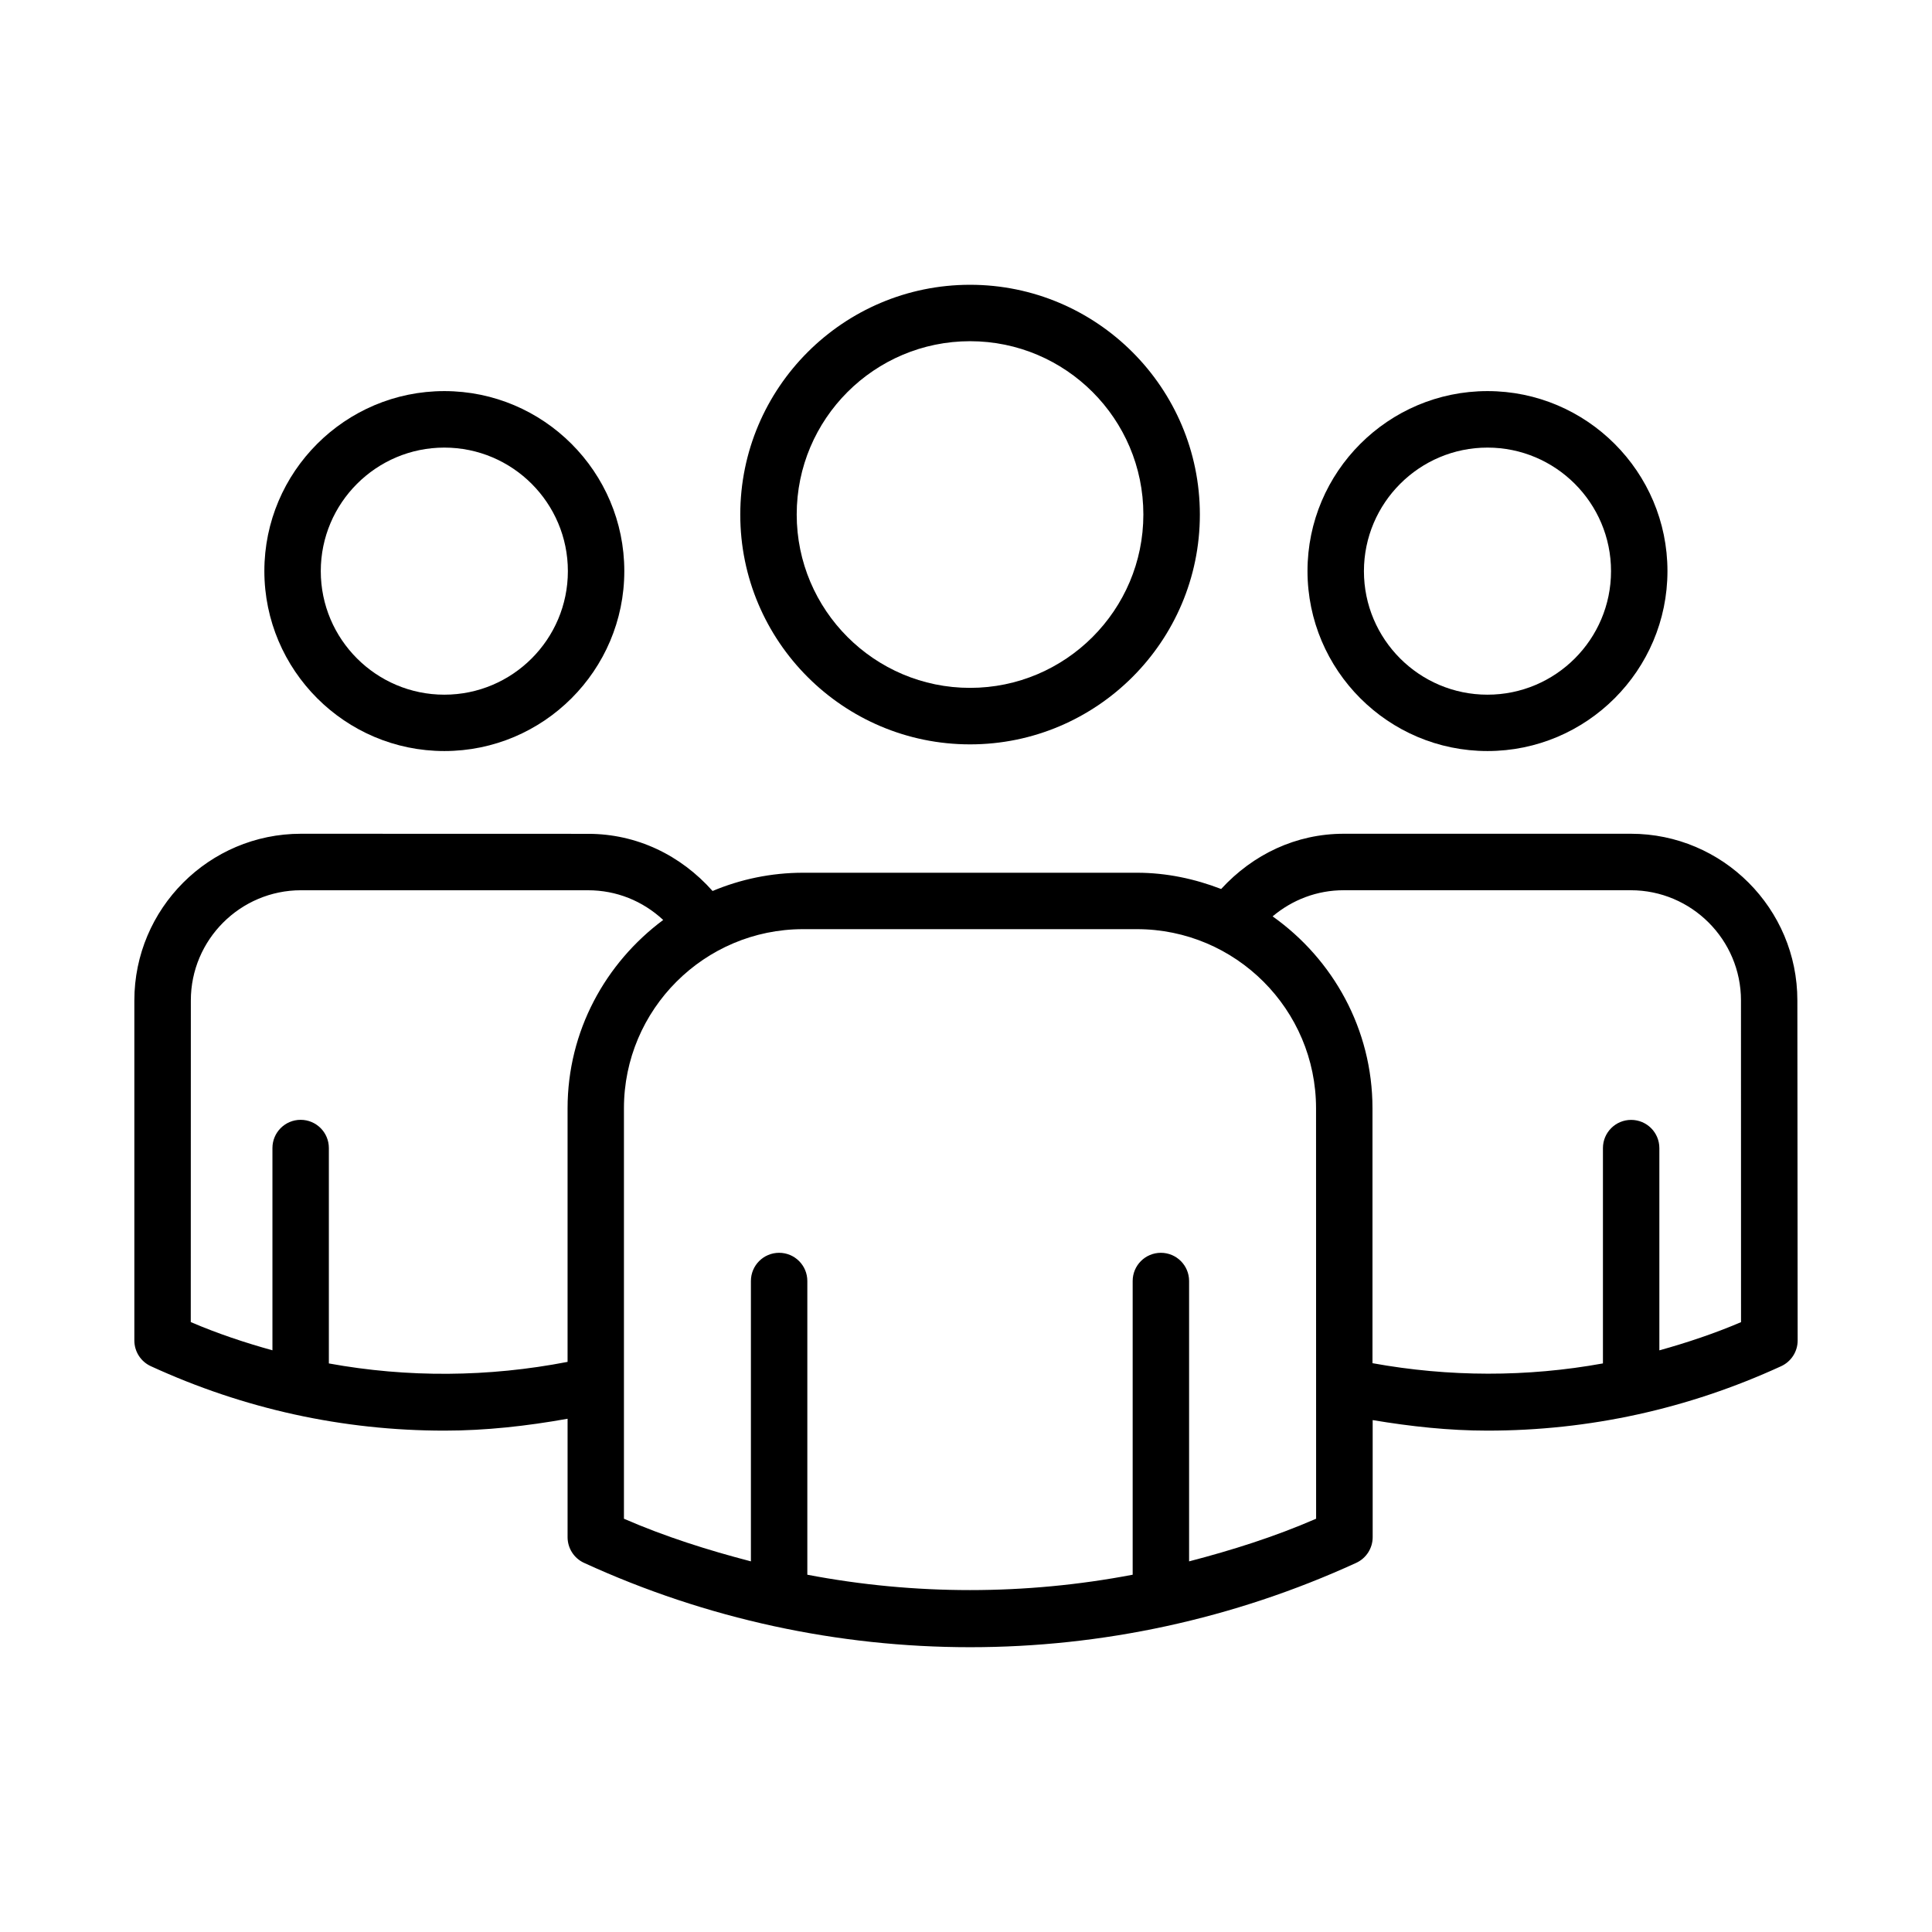
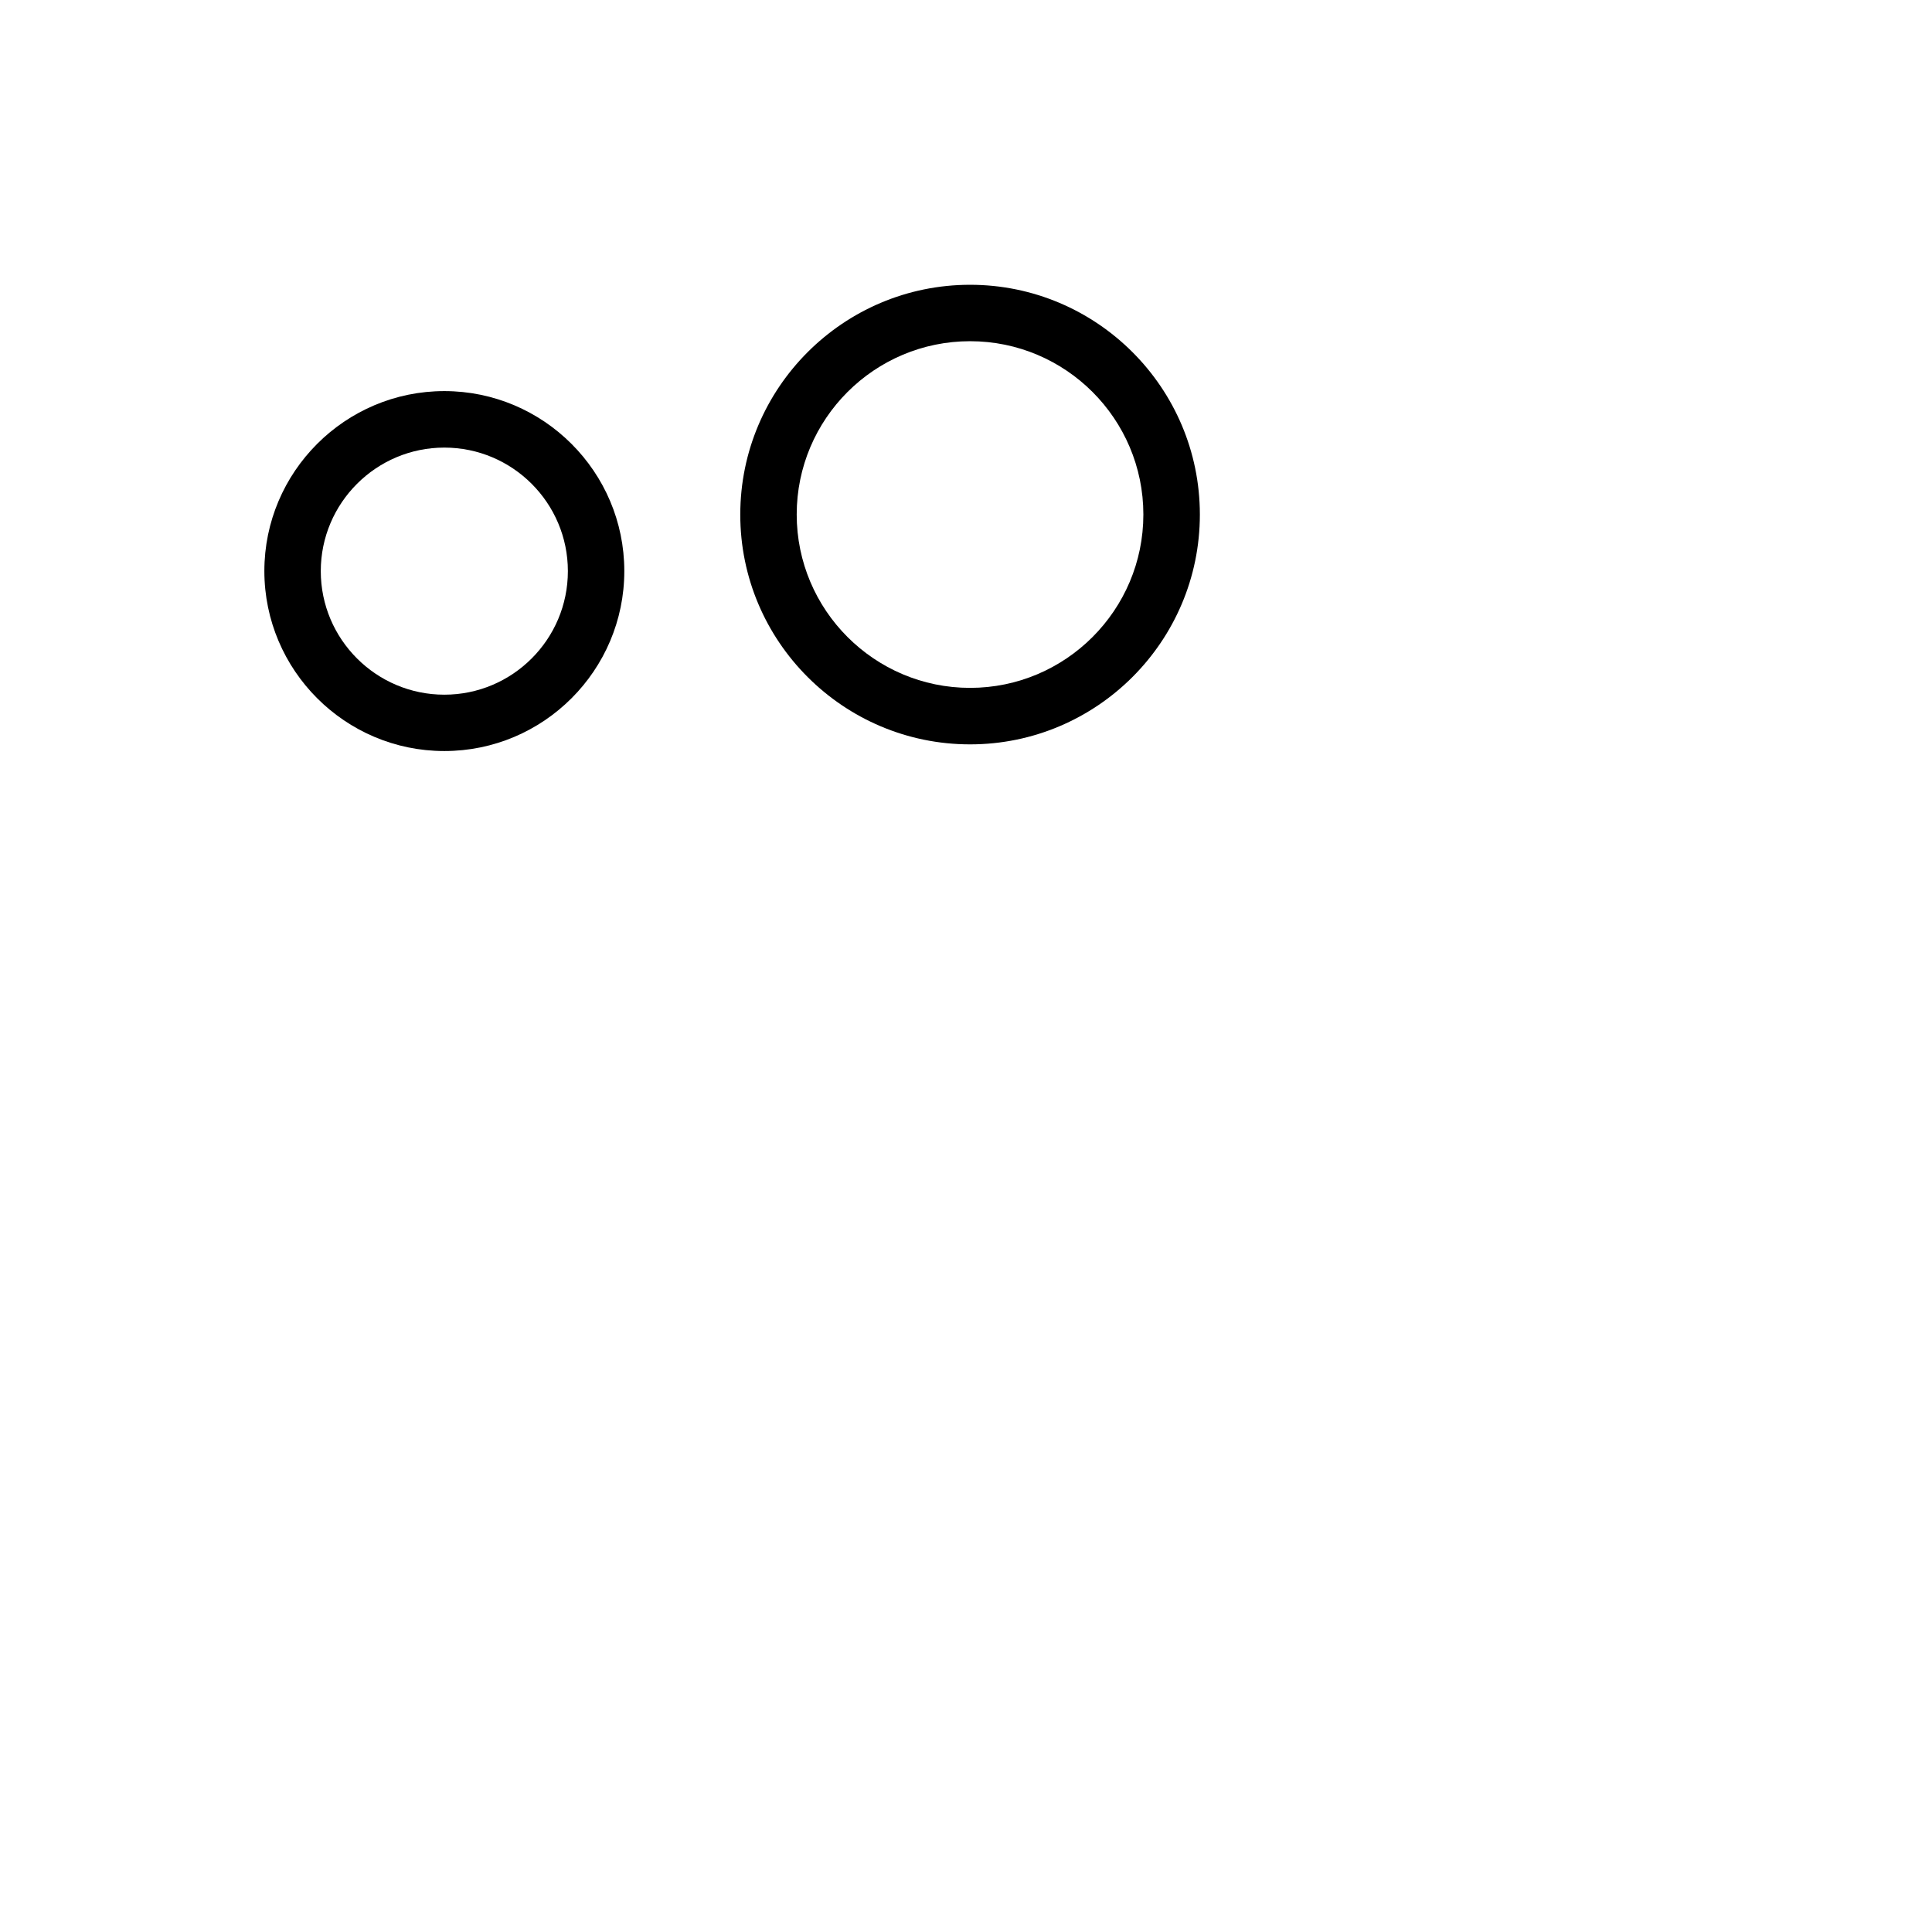
<svg xmlns="http://www.w3.org/2000/svg" xml:space="preserve" width="16.933mm" height="16.933mm" version="1.1" style="shape-rendering:geometricPrecision; text-rendering:geometricPrecision; image-rendering:optimizeQuality; fill-rule:evenodd; clip-rule:evenodd" viewBox="0 0 1693.32 1693.32">
  <defs>
    <style type="text/css">
   
    .fil0 {fill:none}
    .fil1 {fill:black;fill-rule:nonzero}
   
  </style>
  </defs>
  <g id="Camada_x0020_1">
-     <rect class="fil0" x="-0.02" y="-0" width="1693.33" height="1693.33" />
    <g id="_2524688264288">
      <path class="fil1" d="M850.22 652.41c111.08,0 201.41,-90.32 201.41,-201.41 0,-111.08 -90.32,-201.4 -201.41,-201.4 -111.08,0 -201.4,90.32 -201.4,201.4 -0.06,111.02 90.26,201.41 201.4,201.41zm0 -353.36c83.82,0 151.89,68.14 151.89,151.89 0,83.75 -68.13,151.95 -151.89,151.95 -83.81,0 -151.94,-68.2 -151.94,-151.95 0,-83.82 68.13,-151.89 151.94,-151.89z" />
-       <path class="fil1" d="M1303.72 658.26c86.93,0 157.74,-70.8 157.74,-157.74 0,-86.94 -70.81,-157.74 -157.74,-157.74 -86.94,0 -157.75,70.8 -157.75,157.74 0.07,86.94 70.74,157.74 157.75,157.74zm0 -265.96c59.73,0 108.28,48.54 108.28,108.28 0,59.74 -48.55,108.28 -108.28,108.28 -59.74,0 -108.29,-48.54 -108.29,-108.28 0.06,-59.74 48.62,-108.28 108.29,-108.28z" />
-       <path class="fil1" d="M1429.37 730.75l-251.58 0c-41.78,0 -79.52,17.96 -107.5,48.42 -23.04,-8.86 -47.77,-14.25 -73.8,-14.25l-292.56 0c-28.11,0 -54.92,5.73 -79.39,16 -27.98,-31.49 -66.51,-50.1 -109.06,-50.1l-251.7 -0.07c-80.57,0 -146.03,65.6 -146.03,146.1l0 298.04c0,9.64 5.6,18.48 14.45,22.52 81.6,37.48 168.22,56.48 257.43,56.48 36.05,0 72.16,-4.03 107.83,-10.41l0 103.79c0,9.64 5.59,18.48 14.44,22.52 107.5,49.32 222.95,73.92 338.38,73.92 115.44,0 230.87,-24.66 338.37,-73.92 8.78,-4.04 14.44,-12.82 14.44,-22.52l0 -102.62c33.32,5.6 66.9,9.24 100.61,9.24 89.21,0 175.83,-19 257.43,-56.48 8.78,-4.04 14.44,-12.82 14.44,-22.52l-0.26 -298.04c0.06,-80.5 -65.4,-146.1 -145.96,-146.1l0.02 0zm-1141.14 464.24l0 -188.78c0,-13.66 -11.06,-24.73 -24.73,-24.73 -13.66,0 -24.72,11.07 -24.72,24.73l0 177.27c-24.27,-6.71 -48.22,-14.71 -71.58,-24.73l0.06 -281.9c0,-53.23 43.34,-96.58 96.57,-96.58l251.58 0.01c24.92,0 47.9,9.37 65.86,26.03 -50.63,37.68 -83.82,97.35 -83.82,165.16l0 222.16c-69.44,13.47 -140.36,13.93 -209.22,1.37l0 -0.01zm865.24 136.13c-36.18,15.75 -73.54,27.53 -111.28,37.35l0 -245.72c0,-13.66 -11.06,-24.72 -24.72,-24.72 -13.67,0 -24.73,11.06 -24.73,24.72l0 257.43c-94.22,17.96 -190.93,17.96 -285.15,0l0 -257.43c0,-13.66 -11.06,-24.72 -24.73,-24.72 -13.66,0 -24.72,11.06 -24.72,24.72l0 245.72c-37.74,-9.83 -75.04,-21.6 -111.28,-37.35l0 -359.73c0,-86.55 70.41,-157.02 157.03,-157.02l292.55 0c86.55,0 157.02,70.41 157.02,157.02l0.06 359.73 -0.05 0zm372.47 -172.31c-23.29,9.95 -47.24,17.95 -71.58,24.72l0 -177.26c0,-13.67 -11.06,-24.73 -24.73,-24.73 -13.66,0 -24.72,11.06 -24.72,24.73l0 188.71c-66.51,12.1 -134.96,11.97 -201.99,-0.2l0 -223.4c0,-69.49 -34.75,-130.79 -87.53,-168.22 17.44,-14.64 39.05,-22.91 62.34,-22.91l251.58 0.01c53.23,0 96.58,43.34 96.58,96.57l0.05 281.98z" />
      <path class="fil1" d="M389.44 658.26c87,0 157.74,-70.8 157.74,-157.74 0,-86.94 -70.8,-157.74 -157.74,-157.74 -86.94,0 -157.74,70.8 -157.74,157.74 0.06,86.94 70.8,157.74 157.74,157.74zm0 -265.96c59.74,0 108.28,48.54 108.28,108.28 0,59.74 -48.54,108.28 -108.28,108.28 -59.67,0 -108.29,-48.54 -108.29,-108.28 0,-59.74 48.62,-108.28 108.29,-108.28z" />
    </g>
  </g>
</svg>